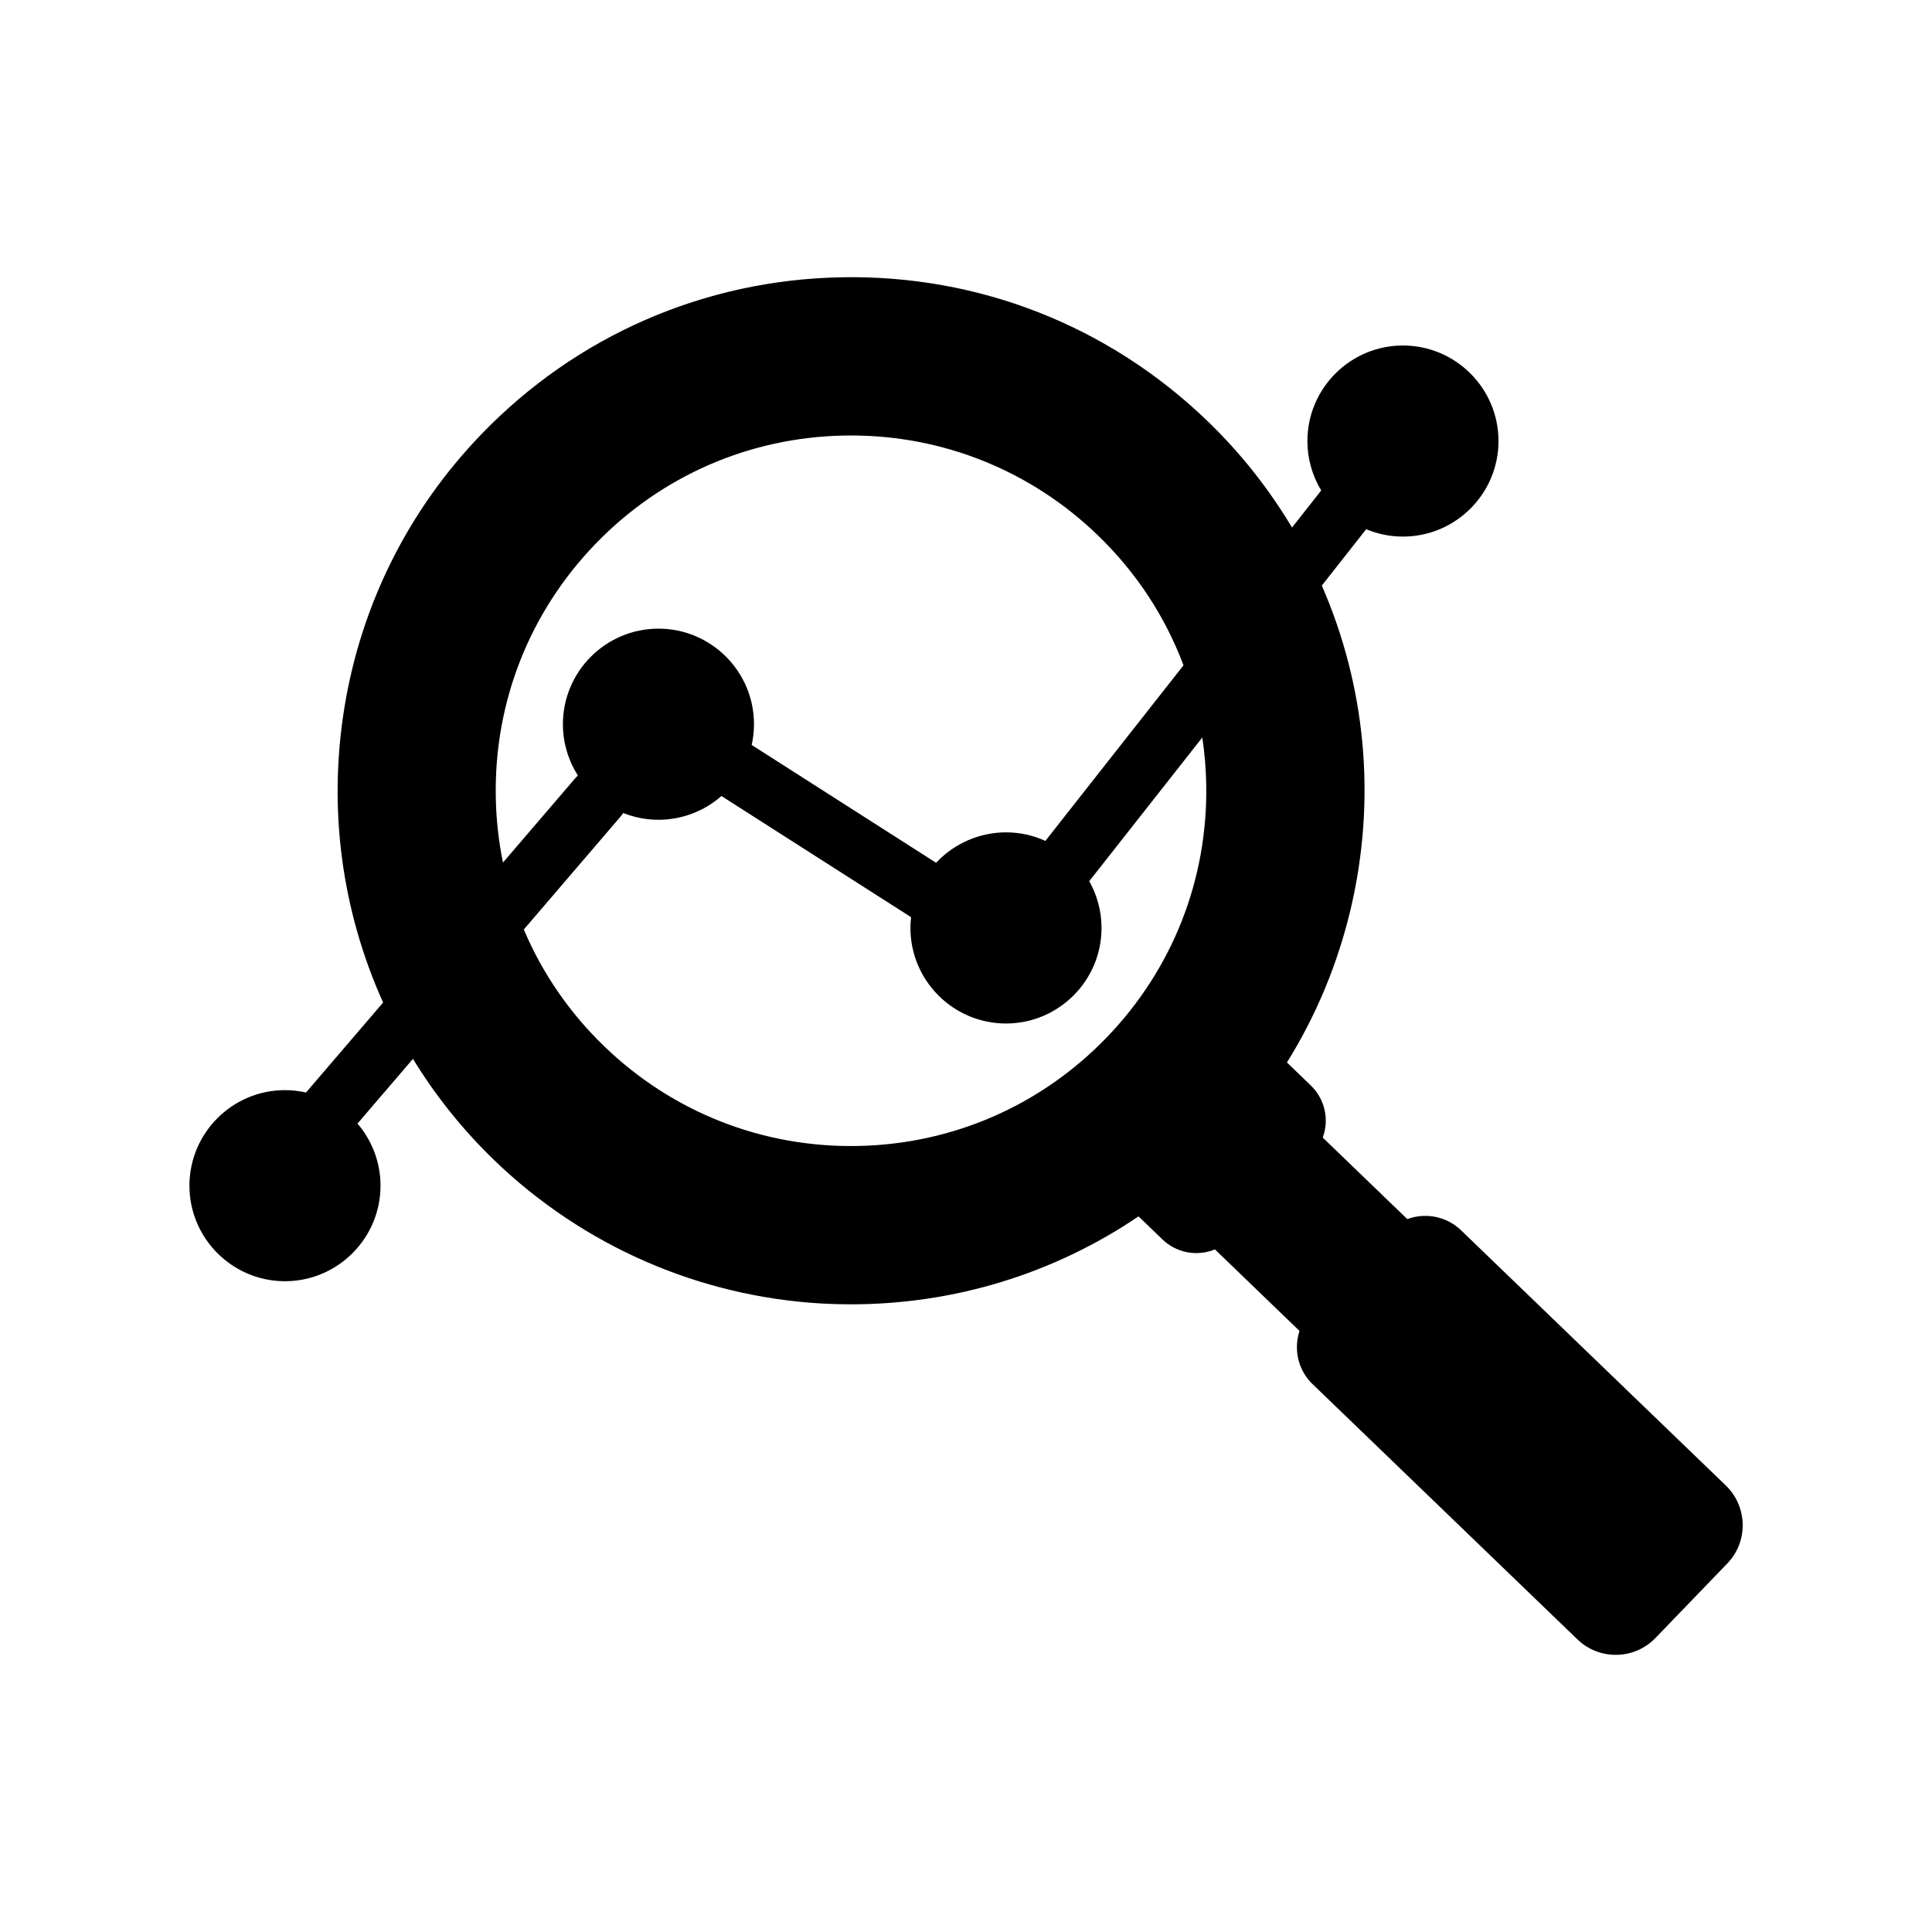
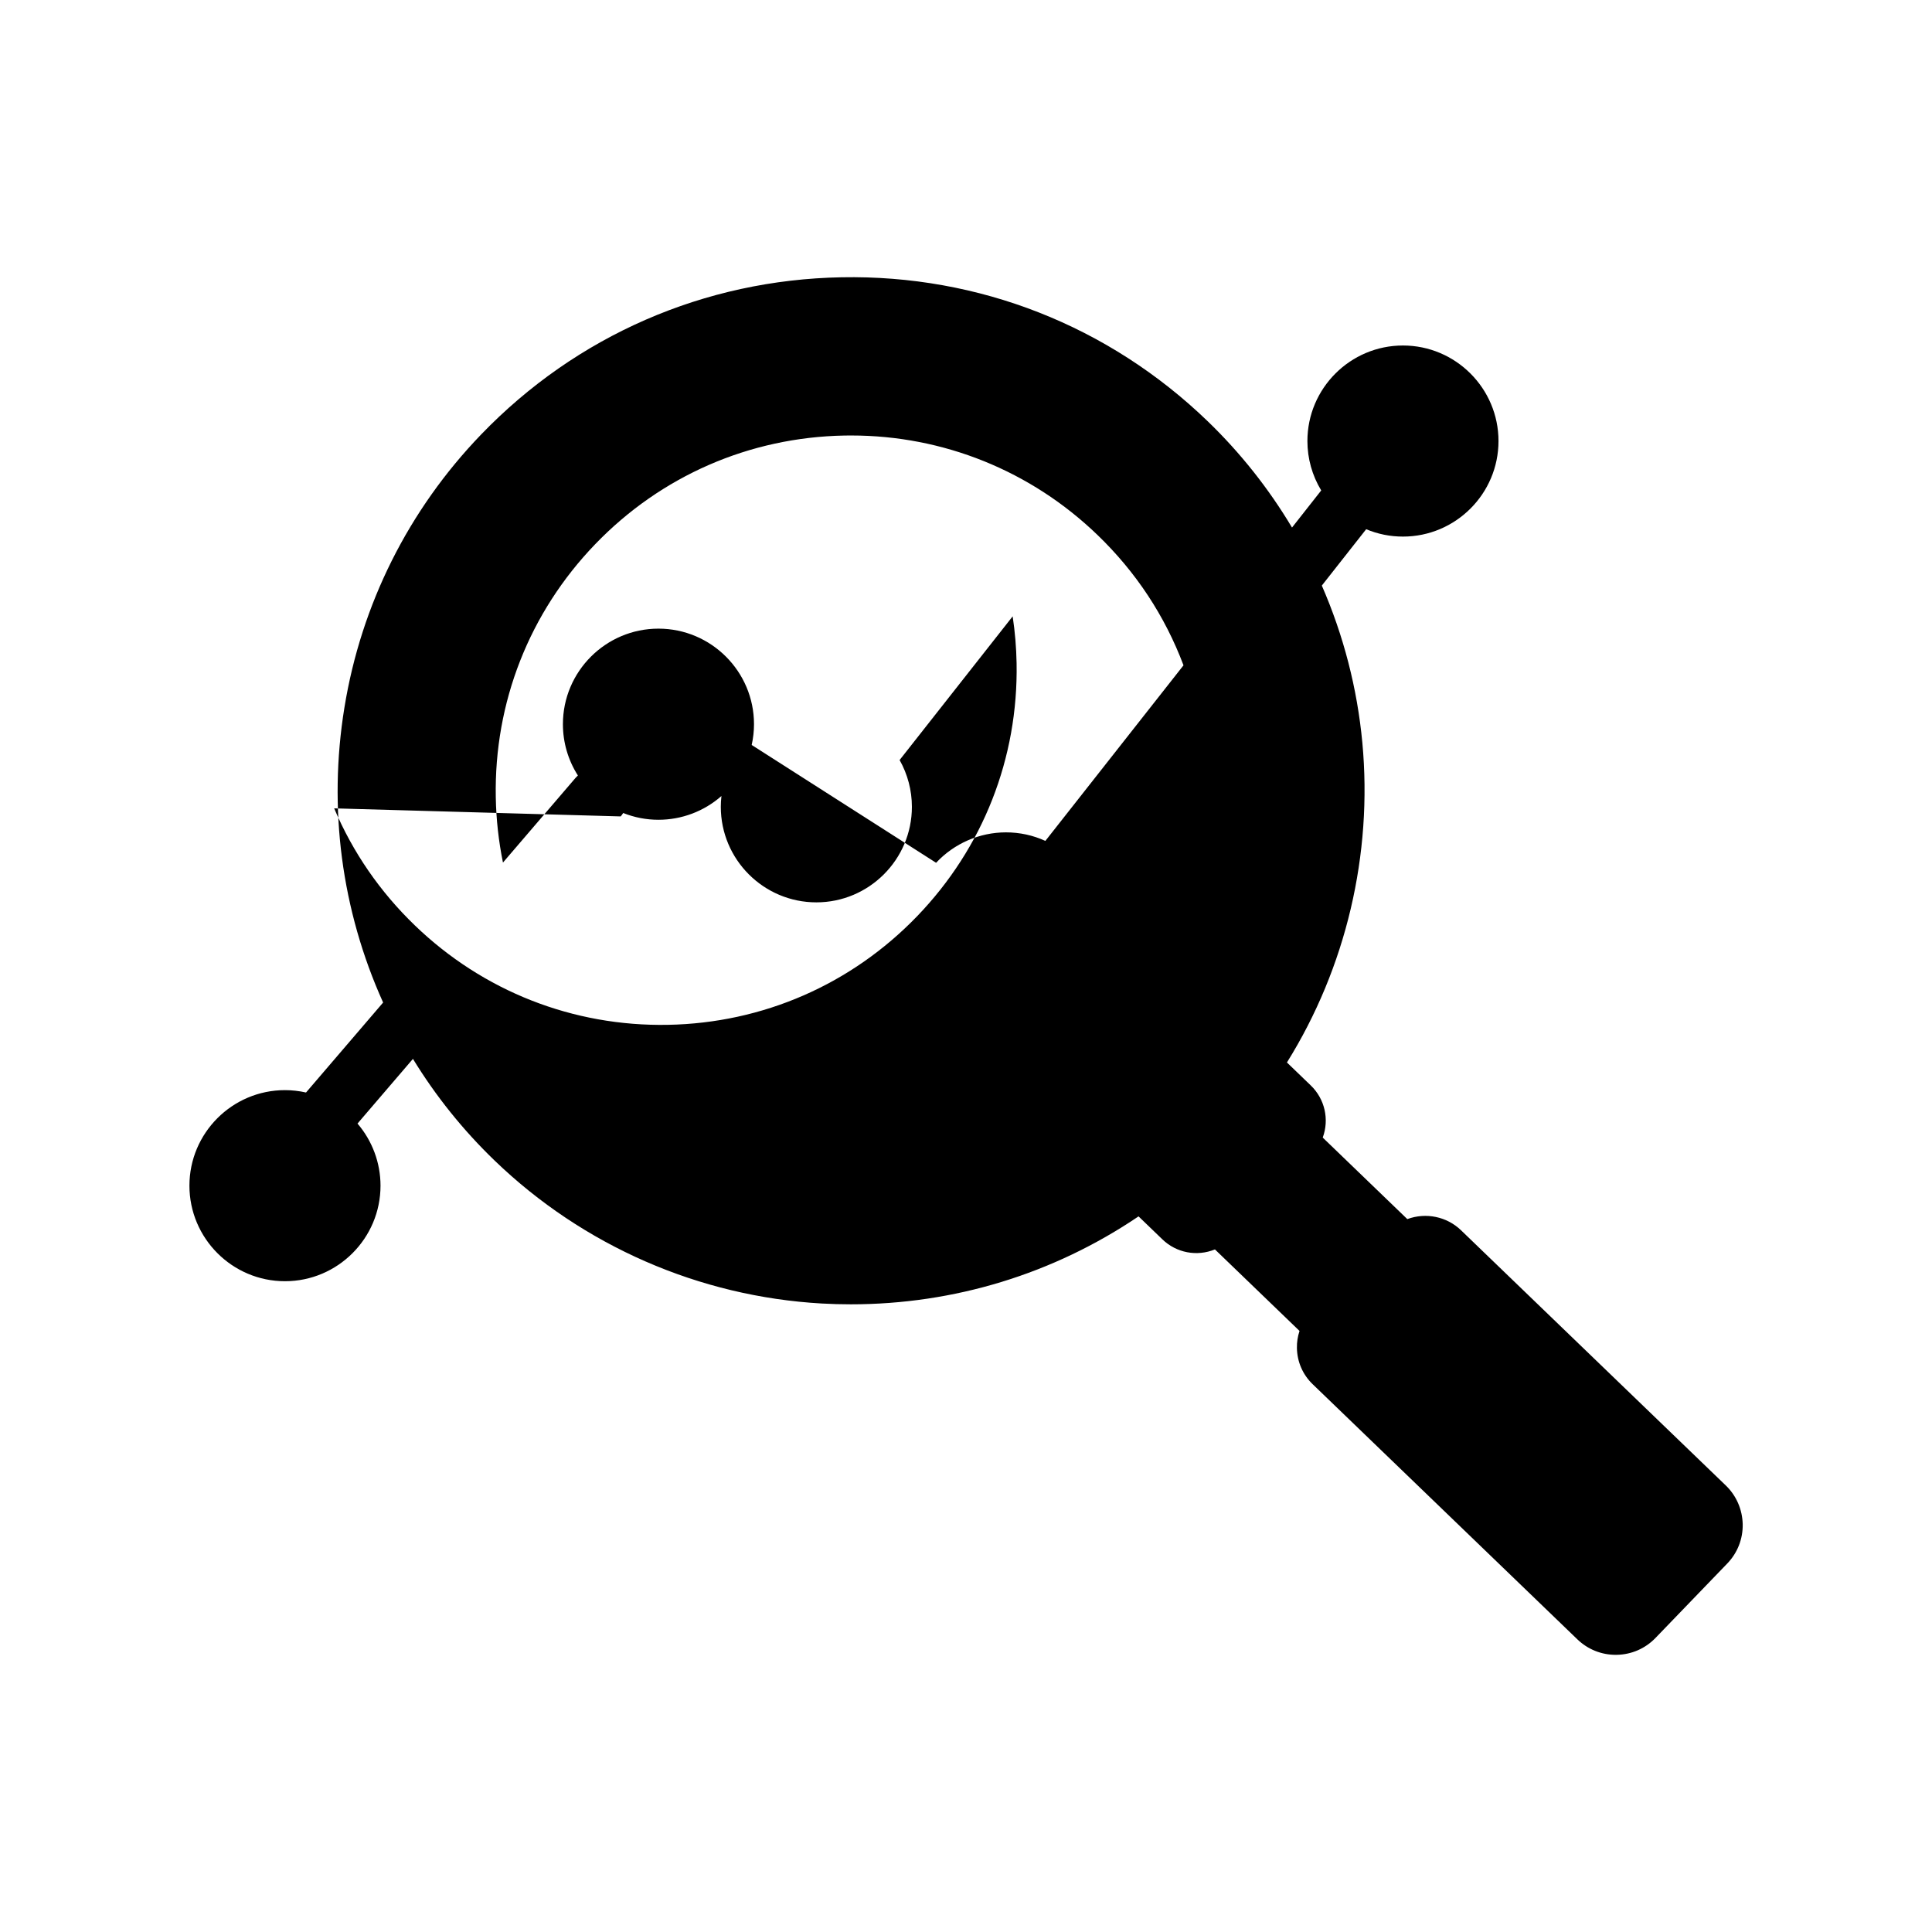
<svg xmlns="http://www.w3.org/2000/svg" fill="#000000" width="800px" height="800px" version="1.1" viewBox="144 144 512 512">
-   <path d="m601.34 537.65-70.16-67.625c-3.762-3.629-9.32-4.769-14.227-2.949l-22.414-21.605c1.777-4.836 0.551-10.23-3.16-13.809l-6.328-6.098c15.652-25.094 22.75-55.184 19.984-84.762-1.348-14.359-4.961-28.363-10.738-41.621l11.754-14.934c3.094 1.297 6.371 1.953 9.746 1.953 13.961 0 25.32-11.363 25.32-25.32 0-13.957-11.363-25.32-25.32-25.32-13.961 0-25.32 11.363-25.32 25.32 0 4.621 1.266 9.141 3.66 13.09l-7.738 9.836c-6.191-10.371-13.727-19.863-22.41-28.234-26.188-25.238-60.602-38.77-96.957-38.09-36.352 0.668-70.262 15.453-95.492 41.625-19.27 19.992-31.812 45.027-36.266 72.406-4.34 26.652-0.793 53.672 10.258 78.168l-20.434 23.844c-1.852-0.418-3.723-0.629-5.578-0.629-13.961 0-25.32 11.363-25.32 25.32s11.363 25.32 25.32 25.32c13.961 0 25.32-11.363 25.32-25.32 0-6.035-2.164-11.863-6.098-16.461l14.691-17.145c6.019 9.844 13.301 18.91 21.645 26.949 23.438 22.59 54.223 36.043 86.68 37.883 2.543 0.145 5.144 0.215 7.727 0.215 27.352 0 53.703-8.055 76.238-23.305l6.328 6.098c3.711 3.578 9.145 4.606 13.918 2.656l22.414 21.605c-0.488 1.48-0.719 3.004-0.688 4.535 0.066 3.656 1.547 7.055 4.168 9.578l70.164 67.629c2.738 2.637 6.344 4.094 10.145 4.094 0.098 0 0.195 0 0.277-0.004 3.914-0.07 7.559-1.66 10.262-4.461l19.027-19.734c2.711-2.809 4.164-6.508 4.094-10.422-0.098-3.926-1.688-7.57-4.492-10.277zm-231.78-278.24c24.465 0 47.652 9.363 65.289 26.363 10.199 9.828 17.863 21.453 22.793 34.543l-36.609 46.531c-3.289-1.5-6.805-2.262-10.445-2.262-6.996 0-13.723 2.934-18.512 8.062l-48.871-31.223c0.406-1.82 0.613-3.672 0.613-5.508 0-13.961-11.363-25.32-25.32-25.32-13.961 0-25.32 11.355-25.32 25.32 0 4.832 1.371 9.52 3.969 13.594-0.223 0.207-0.418 0.406-0.598 0.613l-19.258 22.465c-1.156-5.664-1.801-11.484-1.902-17.305-0.461-25.141 8.895-48.957 26.348-67.066 17.453-18.113 40.906-28.332 66.051-28.793 0.586-0.008 1.184-0.016 1.773-0.016zm-61.07 100.95c0.242-0.281 0.461-0.586 0.664-0.906 2.988 1.188 6.129 1.793 9.348 1.793 6.148 0 12.062-2.231 16.688-6.293l50.254 32.105c-0.113 1.008-0.168 1.941-0.168 2.859 0 13.961 11.355 25.32 25.32 25.32 13.961 0 25.32-11.363 25.32-25.32 0-4.34-1.125-8.621-3.254-12.398l29.961-38.078c0.617 4.109 0.965 8.273 1.039 12.395 0.461 25.141-8.895 48.957-26.348 67.066-17.453 18.105-40.91 28.332-66.051 28.793-25.129 0.461-48.969-8.902-67.066-26.348-9.242-8.91-16.434-19.344-21.383-31.02z" />
+   <path d="m601.34 537.65-70.16-67.625c-3.762-3.629-9.32-4.769-14.227-2.949l-22.414-21.605c1.777-4.836 0.551-10.23-3.16-13.809l-6.328-6.098c15.652-25.094 22.75-55.184 19.984-84.762-1.348-14.359-4.961-28.363-10.738-41.621l11.754-14.934c3.094 1.297 6.371 1.953 9.746 1.953 13.961 0 25.32-11.363 25.32-25.32 0-13.957-11.363-25.32-25.32-25.32-13.961 0-25.32 11.363-25.32 25.32 0 4.621 1.266 9.141 3.66 13.09l-7.738 9.836c-6.191-10.371-13.727-19.863-22.41-28.234-26.188-25.238-60.602-38.77-96.957-38.09-36.352 0.668-70.262 15.453-95.492 41.625-19.27 19.992-31.812 45.027-36.266 72.406-4.34 26.652-0.793 53.672 10.258 78.168l-20.434 23.844c-1.852-0.418-3.723-0.629-5.578-0.629-13.961 0-25.32 11.363-25.32 25.32s11.363 25.32 25.32 25.32c13.961 0 25.32-11.363 25.32-25.32 0-6.035-2.164-11.863-6.098-16.461l14.691-17.145c6.019 9.844 13.301 18.91 21.645 26.949 23.438 22.59 54.223 36.043 86.68 37.883 2.543 0.145 5.144 0.215 7.727 0.215 27.352 0 53.703-8.055 76.238-23.305l6.328 6.098c3.711 3.578 9.145 4.606 13.918 2.656l22.414 21.605c-0.488 1.48-0.719 3.004-0.688 4.535 0.066 3.656 1.547 7.055 4.168 9.578l70.164 67.629c2.738 2.637 6.344 4.094 10.145 4.094 0.098 0 0.195 0 0.277-0.004 3.914-0.07 7.559-1.66 10.262-4.461l19.027-19.734c2.711-2.809 4.164-6.508 4.094-10.422-0.098-3.926-1.688-7.57-4.492-10.277zm-231.78-278.24c24.465 0 47.652 9.363 65.289 26.363 10.199 9.828 17.863 21.453 22.793 34.543l-36.609 46.531c-3.289-1.5-6.805-2.262-10.445-2.262-6.996 0-13.723 2.934-18.512 8.062l-48.871-31.223c0.406-1.82 0.613-3.672 0.613-5.508 0-13.961-11.363-25.32-25.32-25.32-13.961 0-25.32 11.355-25.32 25.32 0 4.832 1.371 9.52 3.969 13.594-0.223 0.207-0.418 0.406-0.598 0.613l-19.258 22.465c-1.156-5.664-1.801-11.484-1.902-17.305-0.461-25.141 8.895-48.957 26.348-67.066 17.453-18.113 40.906-28.332 66.051-28.793 0.586-0.008 1.184-0.016 1.773-0.016zm-61.07 100.95c0.242-0.281 0.461-0.586 0.664-0.906 2.988 1.188 6.129 1.793 9.348 1.793 6.148 0 12.062-2.231 16.688-6.293c-0.113 1.008-0.168 1.941-0.168 2.859 0 13.961 11.355 25.32 25.32 25.32 13.961 0 25.32-11.363 25.32-25.32 0-4.34-1.125-8.621-3.254-12.398l29.961-38.078c0.617 4.109 0.965 8.273 1.039 12.395 0.461 25.141-8.895 48.957-26.348 67.066-17.453 18.105-40.91 28.332-66.051 28.793-25.129 0.461-48.969-8.902-67.066-26.348-9.242-8.91-16.434-19.344-21.383-31.02z" />
</svg>